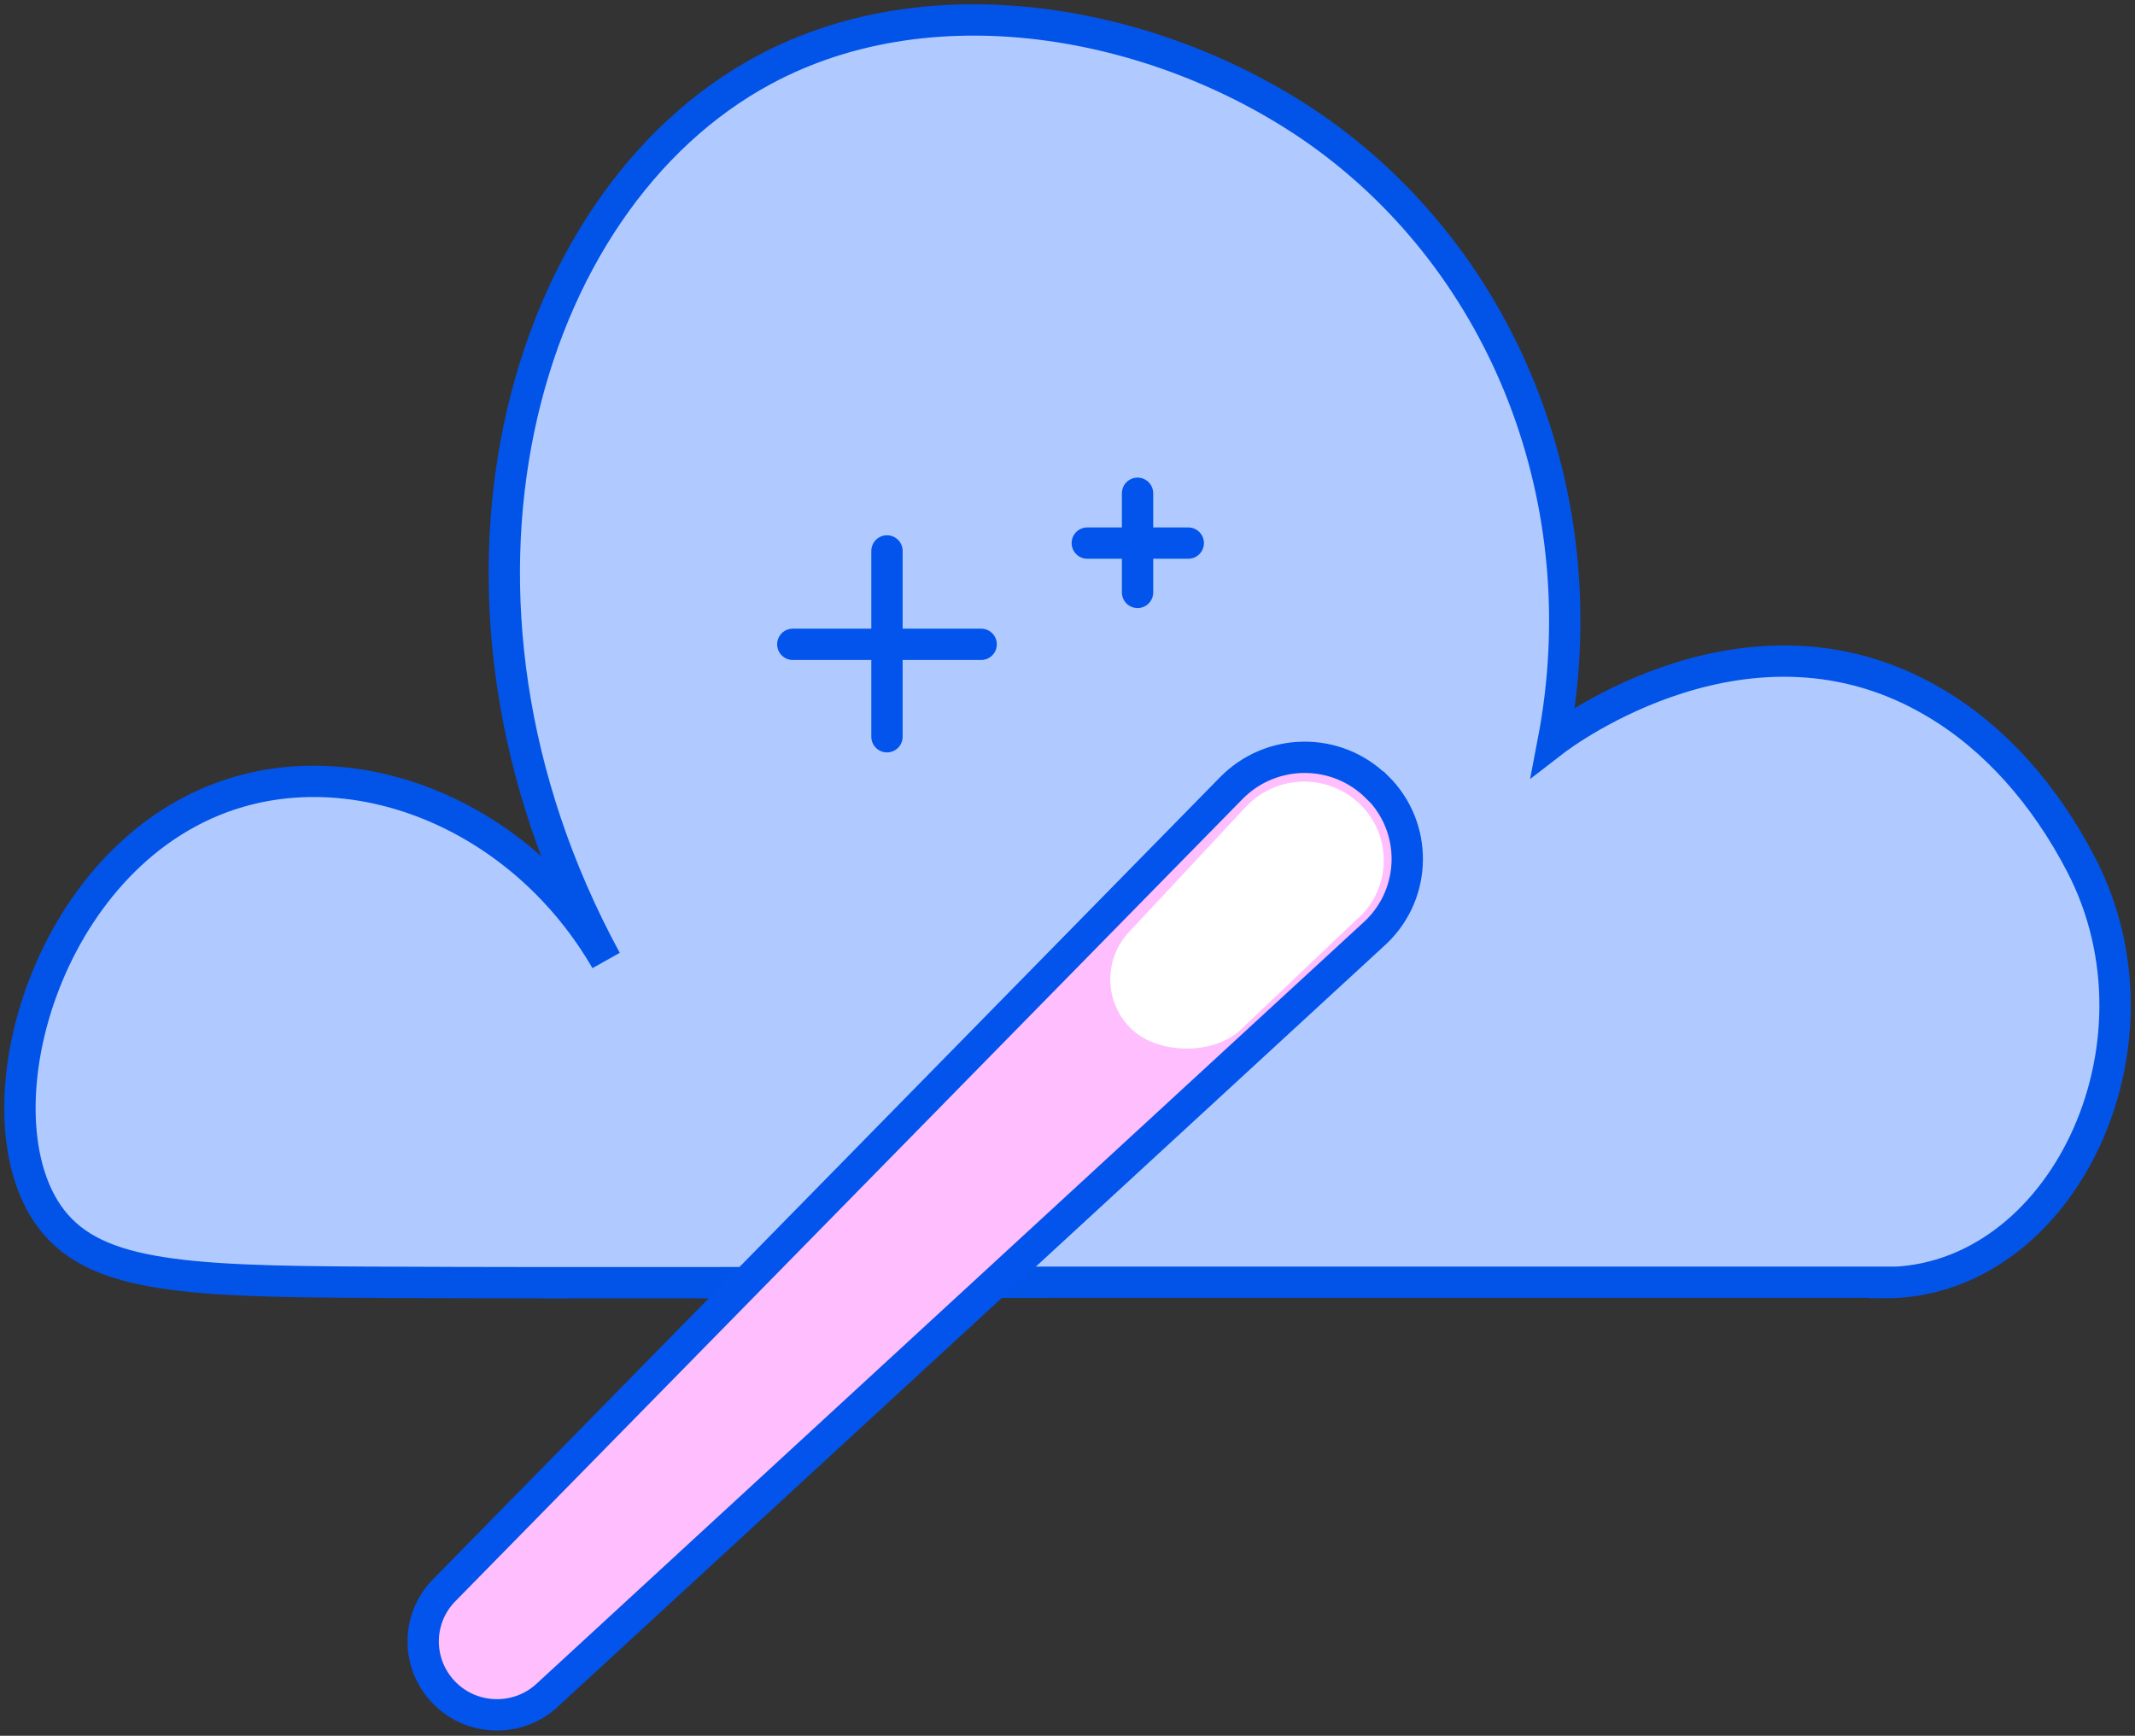
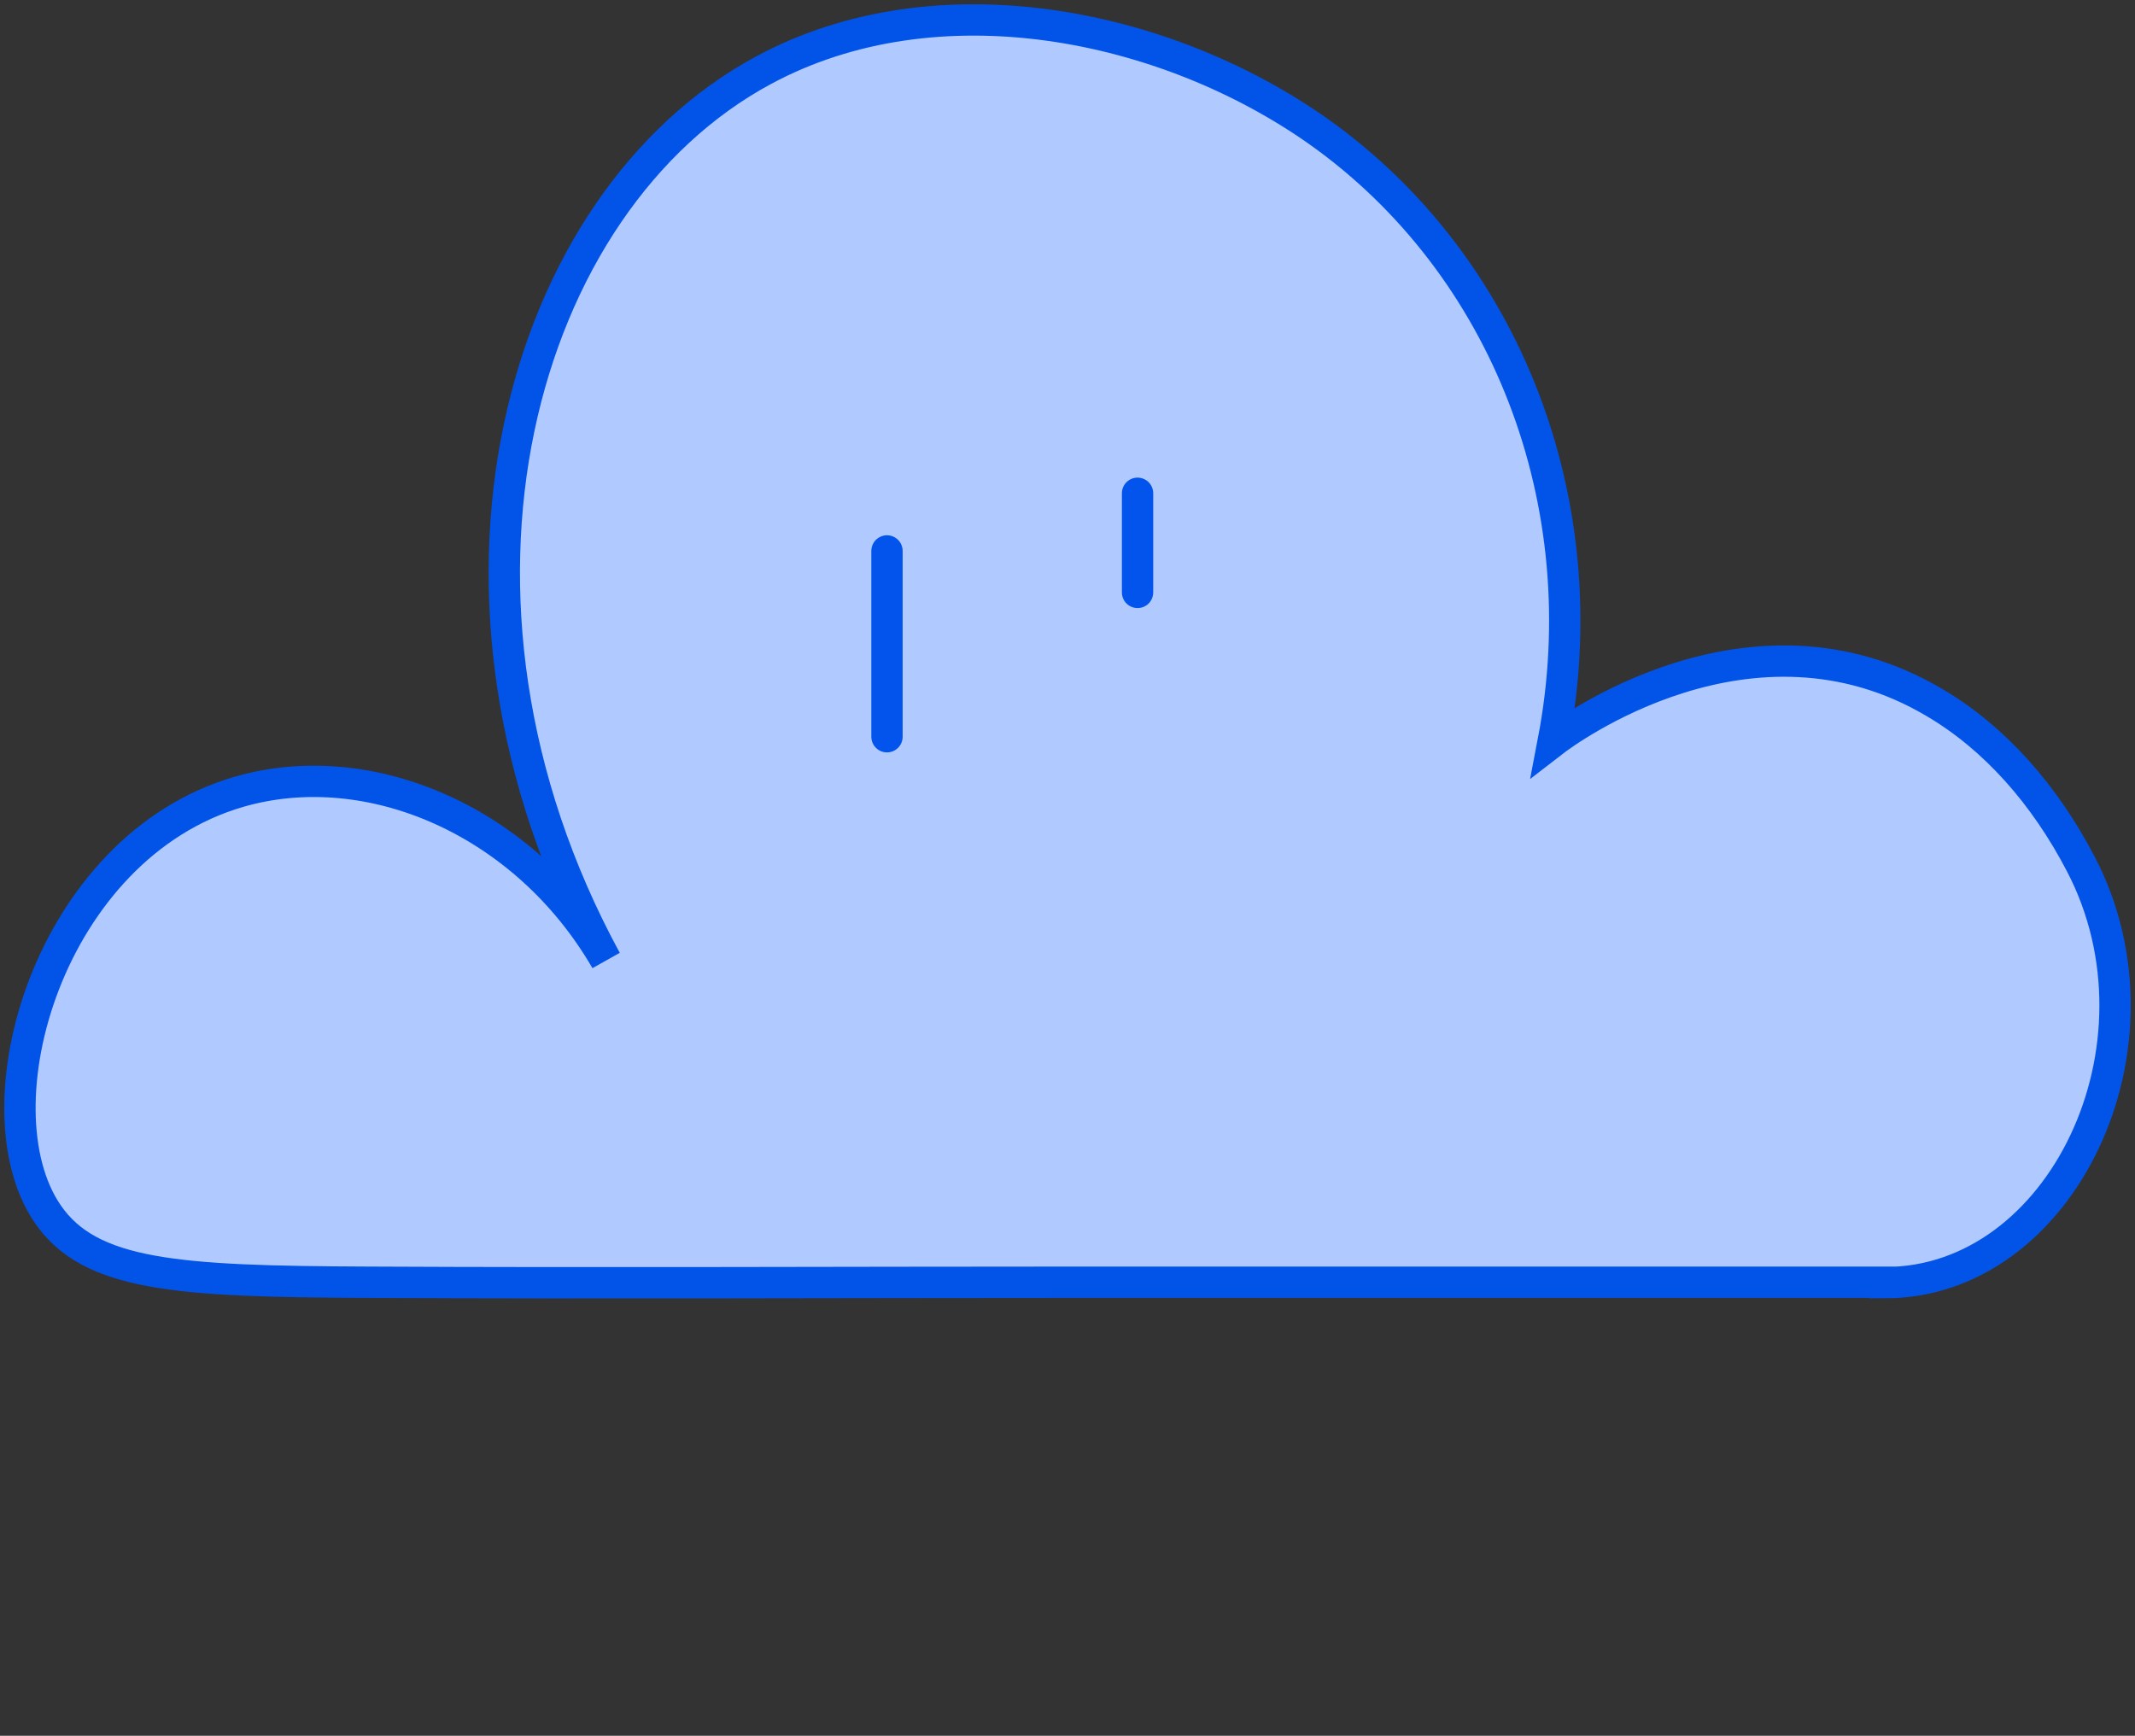
<svg xmlns="http://www.w3.org/2000/svg" width="107" height="87" viewBox="0 0 107 87" fill="none">
  <rect x="0" y="0" width="107" height="87" fill="#333333" stroke="none" />
  <path d="M94.478 64.288C103.321 64.288 109.025 52.423 104.295 43.328C102.487 39.847 99.983 37 96.962 35.22C87.742 29.743 78.382 36.743 77.845 37.158C80.13 25.234 75.5 13.291 66.101 6.607C58.39 1.15 46.944 -1.164 38.26 3.523C26.039 10.107 20.455 29.881 30.371 48.133C26.317 41.133 18.507 37.791 11.969 39.689C2.411 42.477 -1.266 55.508 2.391 60.847C4.517 63.952 8.889 64.229 18.388 64.268C30.311 64.327 42.215 64.268 54.138 64.268H94.478V64.288Z" fill="#B0CAFF" stroke="#0254E9" stroke-width="1.57" />
-   <path d="M69.005 39.449C66.968 37.424 63.671 37.472 61.683 39.529L22.231 79.738C20.841 81.184 20.874 83.465 22.296 84.879C23.718 86.293 26.029 86.309 27.468 84.927L68.956 46.726C71.025 44.75 71.057 41.457 69.021 39.449H69.005Z" fill="#FFBFFF" stroke="#0254EC" stroke-width="1.57" />
-   <path d="M68.086 46.011C69.732 44.48 69.778 41.904 68.177 40.328C66.577 38.753 63.985 38.798 62.446 40.435L56.577 46.723C55.297 48.102 55.342 50.223 56.668 51.541C57.995 52.86 60.799 52.905 62.171 51.617L68.07 46.011H68.086Z" fill="white" />
-   <path d="M54.492 27.221H59.552" stroke="#0254EC" stroke-width="1.57" stroke-linecap="round" stroke-linejoin="round" />
  <path d="M57.011 24.724V29.693" stroke="#0254EC" stroke-width="1.57" stroke-linecap="round" stroke-linejoin="round" />
-   <path d="M39.733 32.295H49.173" stroke="#0254EC" stroke-width="1.57" stroke-linecap="round" stroke-linejoin="round" />
  <path d="M44.453 27.614V36.927" stroke="#0254EC" stroke-width="1.57" stroke-linecap="round" stroke-linejoin="round" />
</svg>